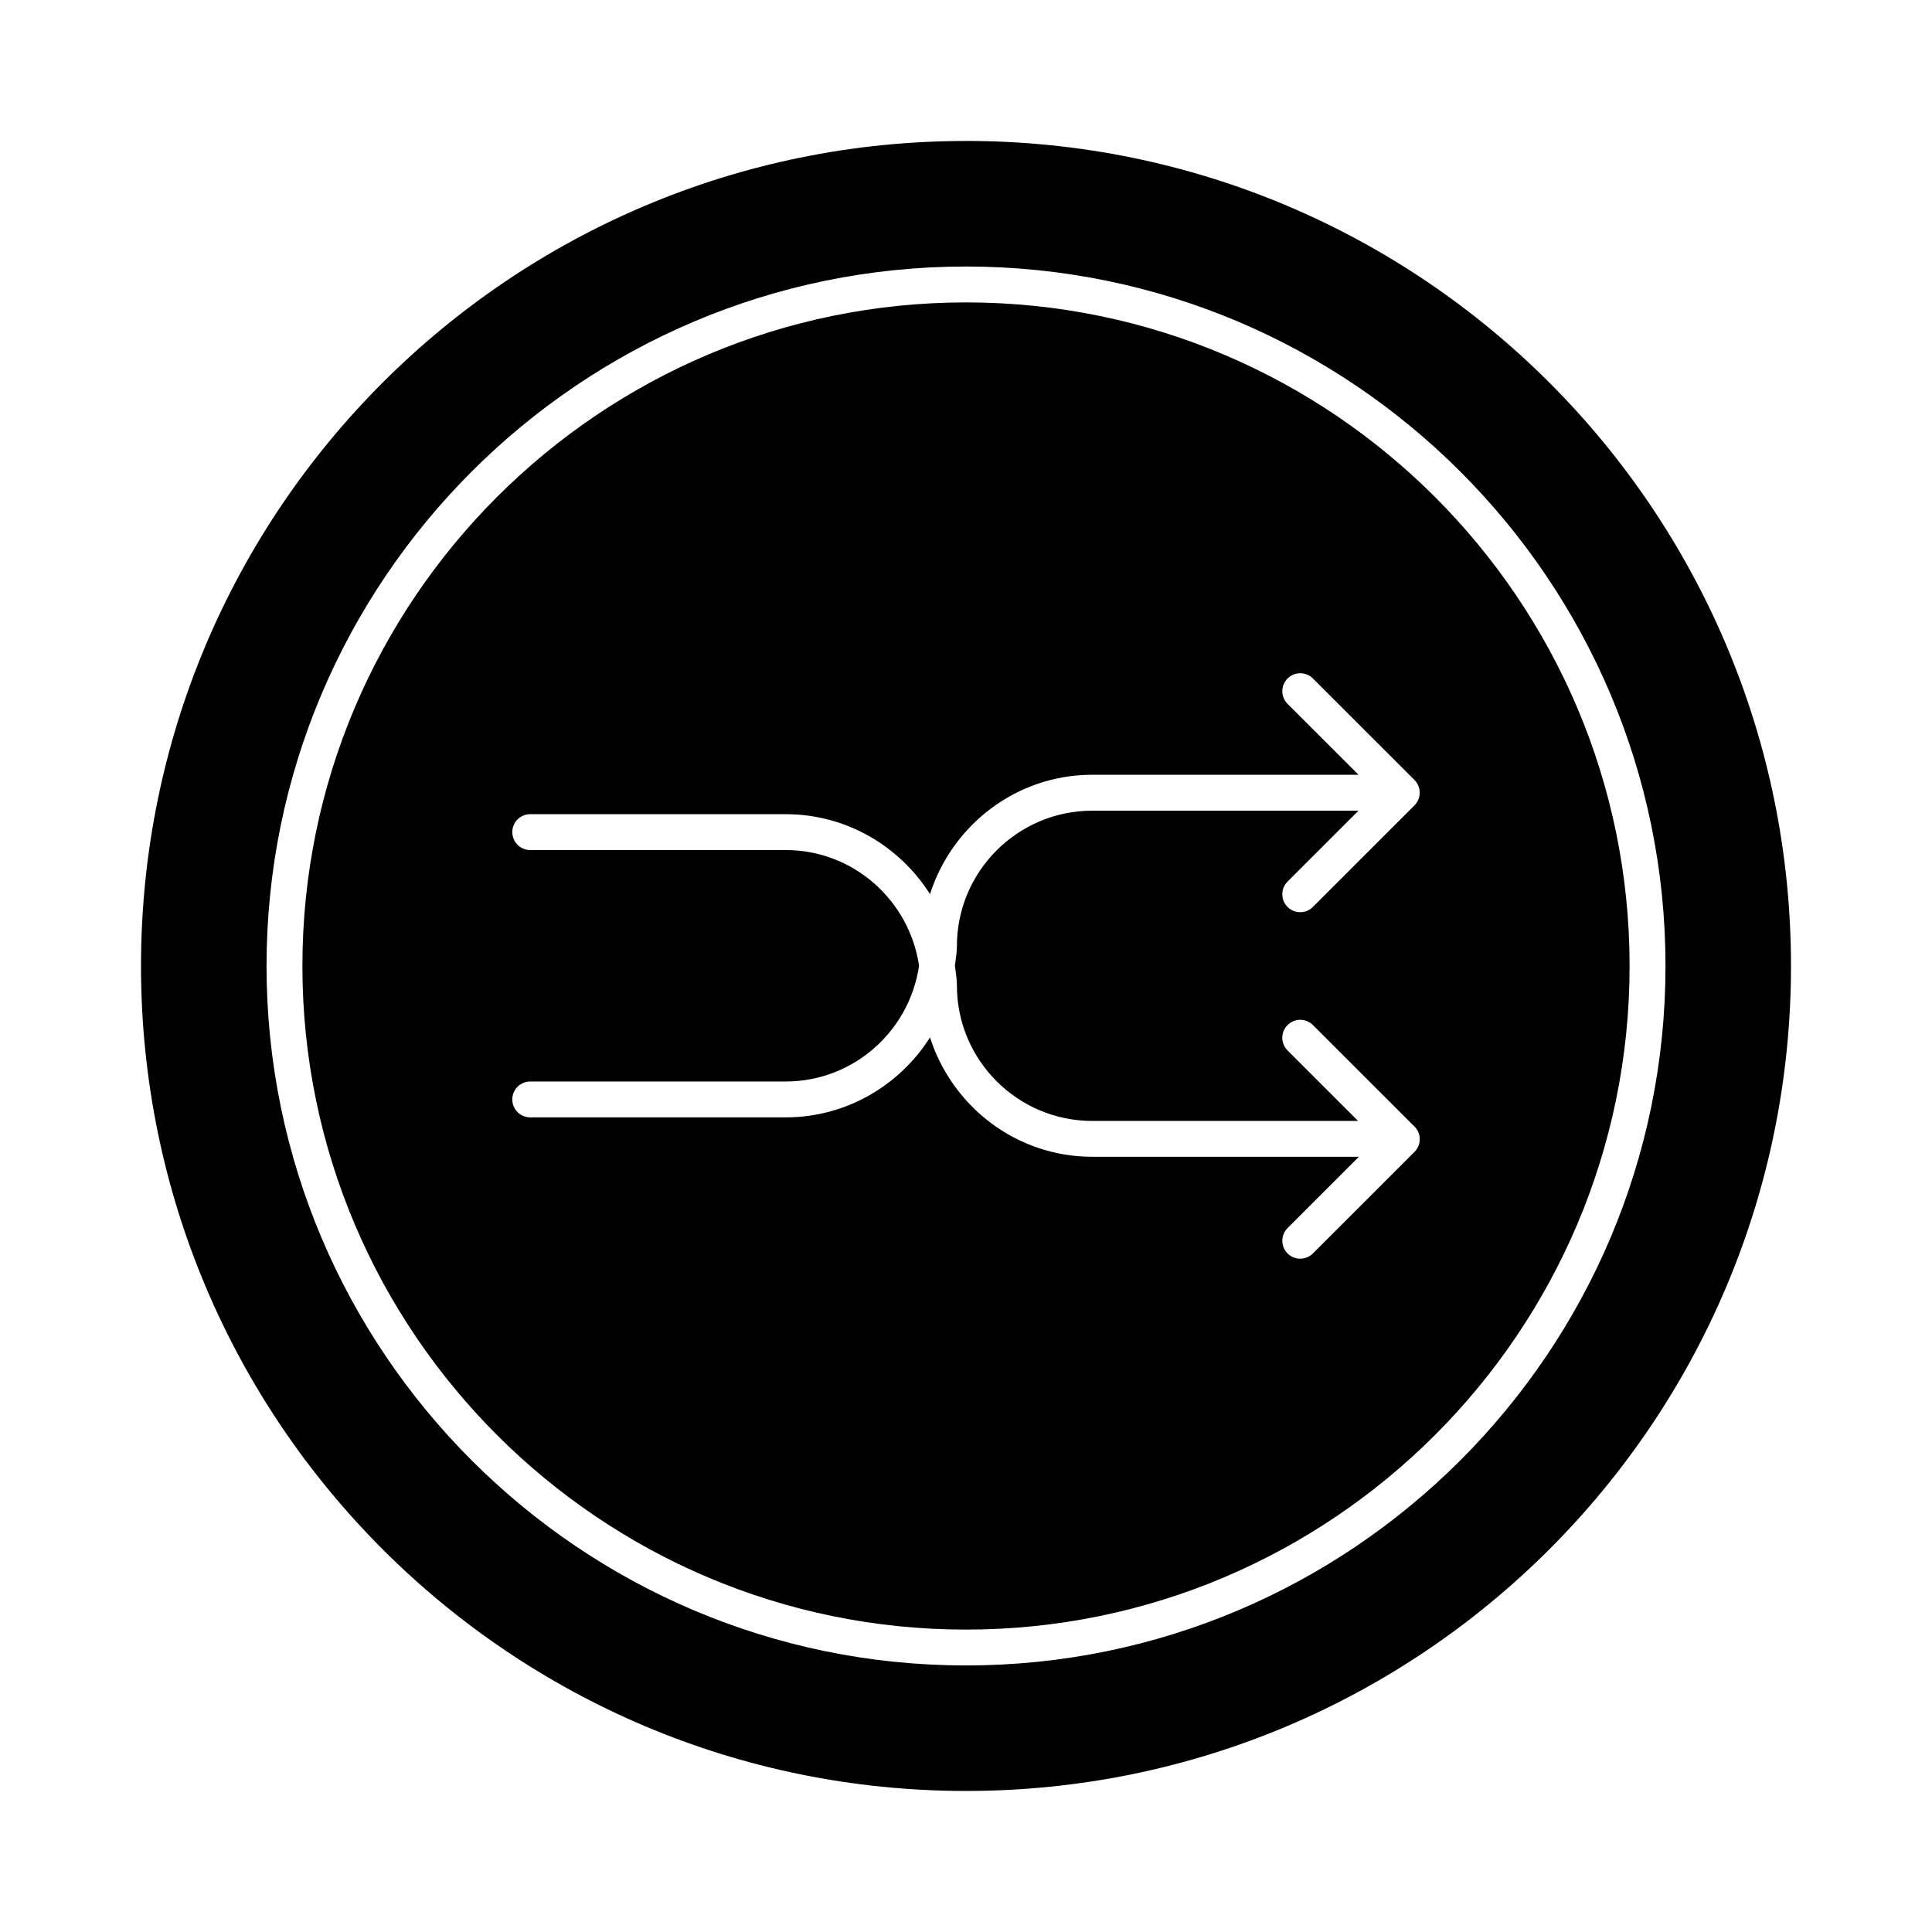
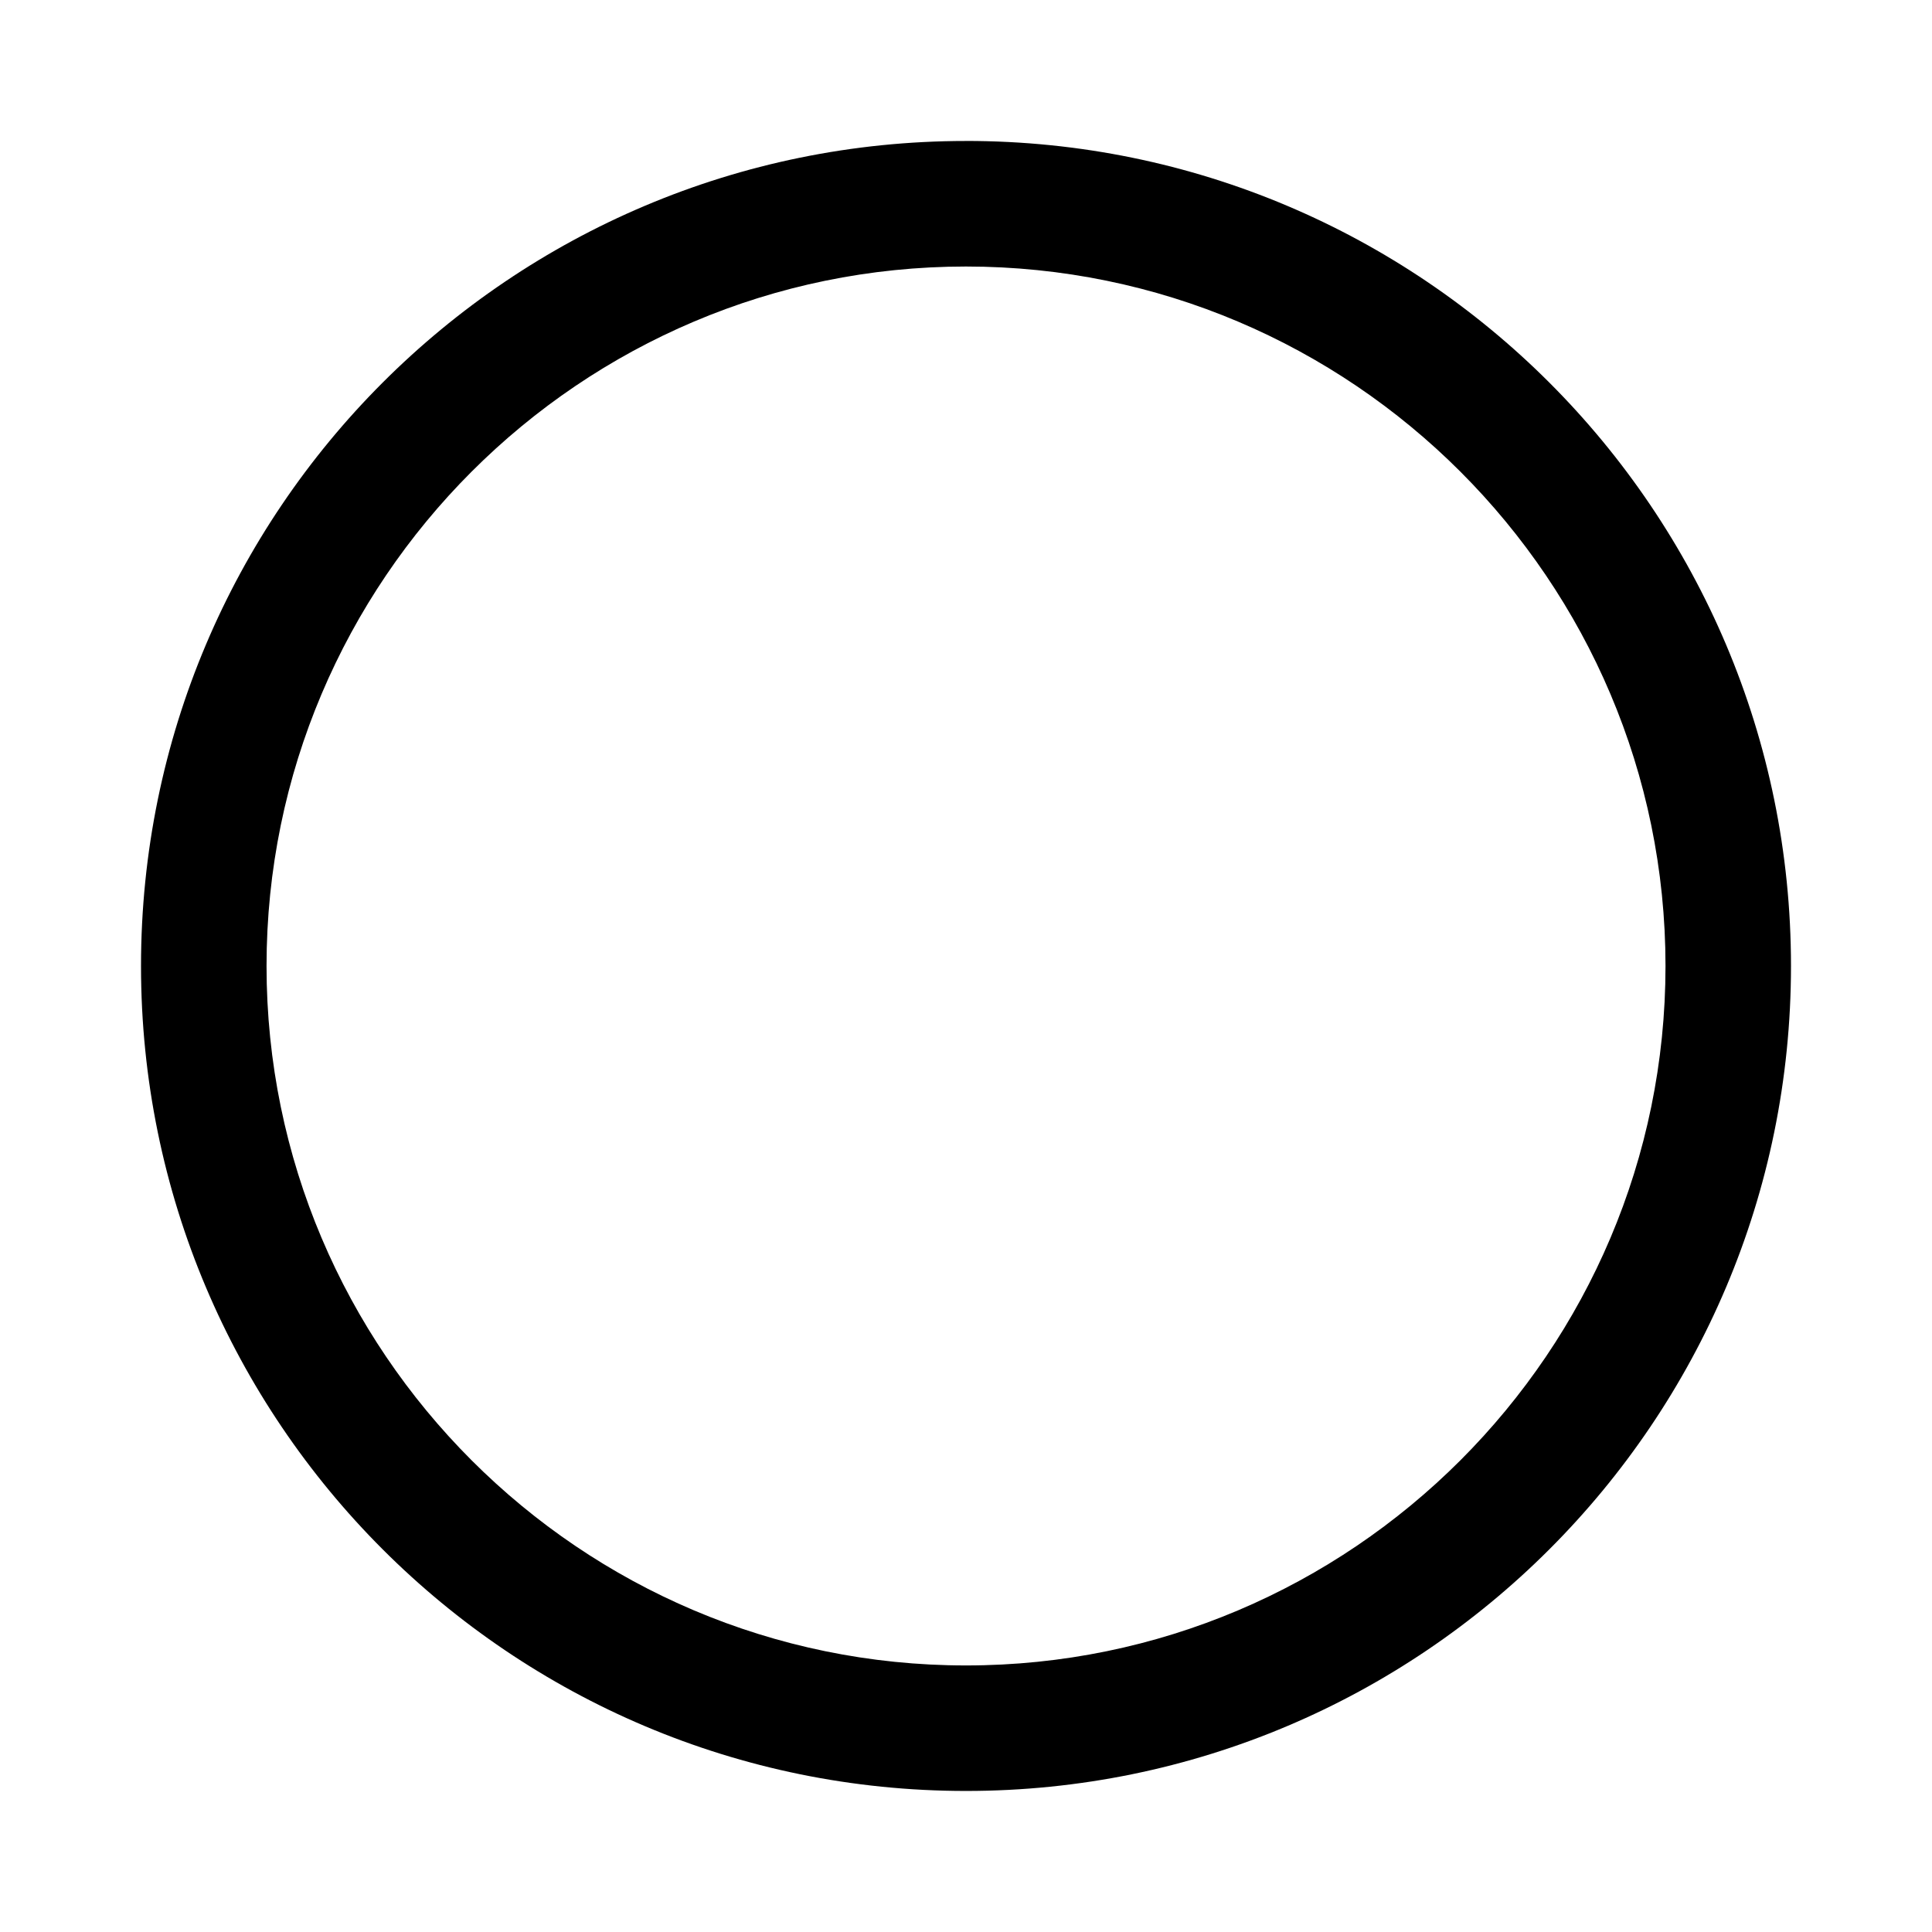
<svg xmlns="http://www.w3.org/2000/svg" fill="#000000" width="800px" height="800px" version="1.1" viewBox="144 144 512 512">
  <g>
-     <path d="m400 224.14c-96.973 0-175.86 78.887-175.86 175.86 0.004 96.969 78.891 175.86 175.85 175.86 96.973 0 175.87-78.887 175.87-175.86-0.008-96.969-78.898-175.86-175.86-175.86zm33.477 134.7c-19.793 0-35.887 16.098-35.887 35.887 0 1.785-0.324 3.484-0.527 5.223 0.203 1.734 0.527 3.434 0.527 5.223 0 19.793 16.098 35.887 35.887 35.887h70.43l-18.695-18.688c-1.855-1.855-1.855-4.863 0-6.723 1.855-1.855 4.863-1.855 6.723 0l26.594 26.582c1.027 0.871 1.711 2.125 1.711 3.578 0 0.02-0.012 0.031-0.012 0.051s0.012 0.031 0.012 0.051c0 1.262-0.5 2.469-1.391 3.359l-26.91 26.902c-0.93 0.93-2.144 1.391-3.359 1.391-1.215 0-2.434-0.465-3.359-1.391-1.855-1.855-1.855-4.863 0-6.723l18.898-18.891h-70.633c-20.195 0-37.156-13.352-43.027-31.625-8.059 12.688-22.145 21.18-38.254 21.18h-67.684c-2.629 0-4.754-2.125-4.754-4.754 0-2.629 2.125-4.754 4.754-4.754h67.684c18.004 0 32.805-13.363 35.359-30.668-2.555-17.305-17.355-30.668-35.359-30.668h-67.684c-2.629 0-4.754-2.125-4.754-4.754 0-2.629 2.125-4.754 4.754-4.754h67.684c16.109 0 30.195 8.492 38.254 21.18 5.871-18.273 22.832-31.625 43.027-31.625h70.531l-18.797-18.789c-1.855-1.855-1.855-4.863 0-6.723 1.855-1.855 4.863-1.855 6.723 0l26.906 26.898c0.438 0.438 0.789 0.957 1.027 1.535 0.238 0.574 0.367 1.191 0.367 1.828s-0.129 1.254-0.367 1.828c-0.242 0.582-0.59 1.102-1.027 1.535l-26.906 26.898c-0.938 0.953-2.156 1.414-3.371 1.414-1.215 0-2.434-0.465-3.359-1.391-1.855-1.855-1.855-4.863 0-6.723l18.797-18.789z" />
    <path d="m400 181.36c-120.75 0-218.63 97.887-218.63 218.63 0 120.75 97.887 218.63 218.63 218.63 120.75 0.004 218.63-97.883 218.63-218.63 0-120.75-97.887-218.64-218.63-218.64zm-0.004 404c-102.21 0-185.36-83.16-185.36-185.36 0-102.21 83.148-185.37 185.36-185.37 102.21 0 185.36 83.156 185.38 185.36-0.004 102.21-83.16 185.37-185.38 185.37z" />
  </g>
</svg>